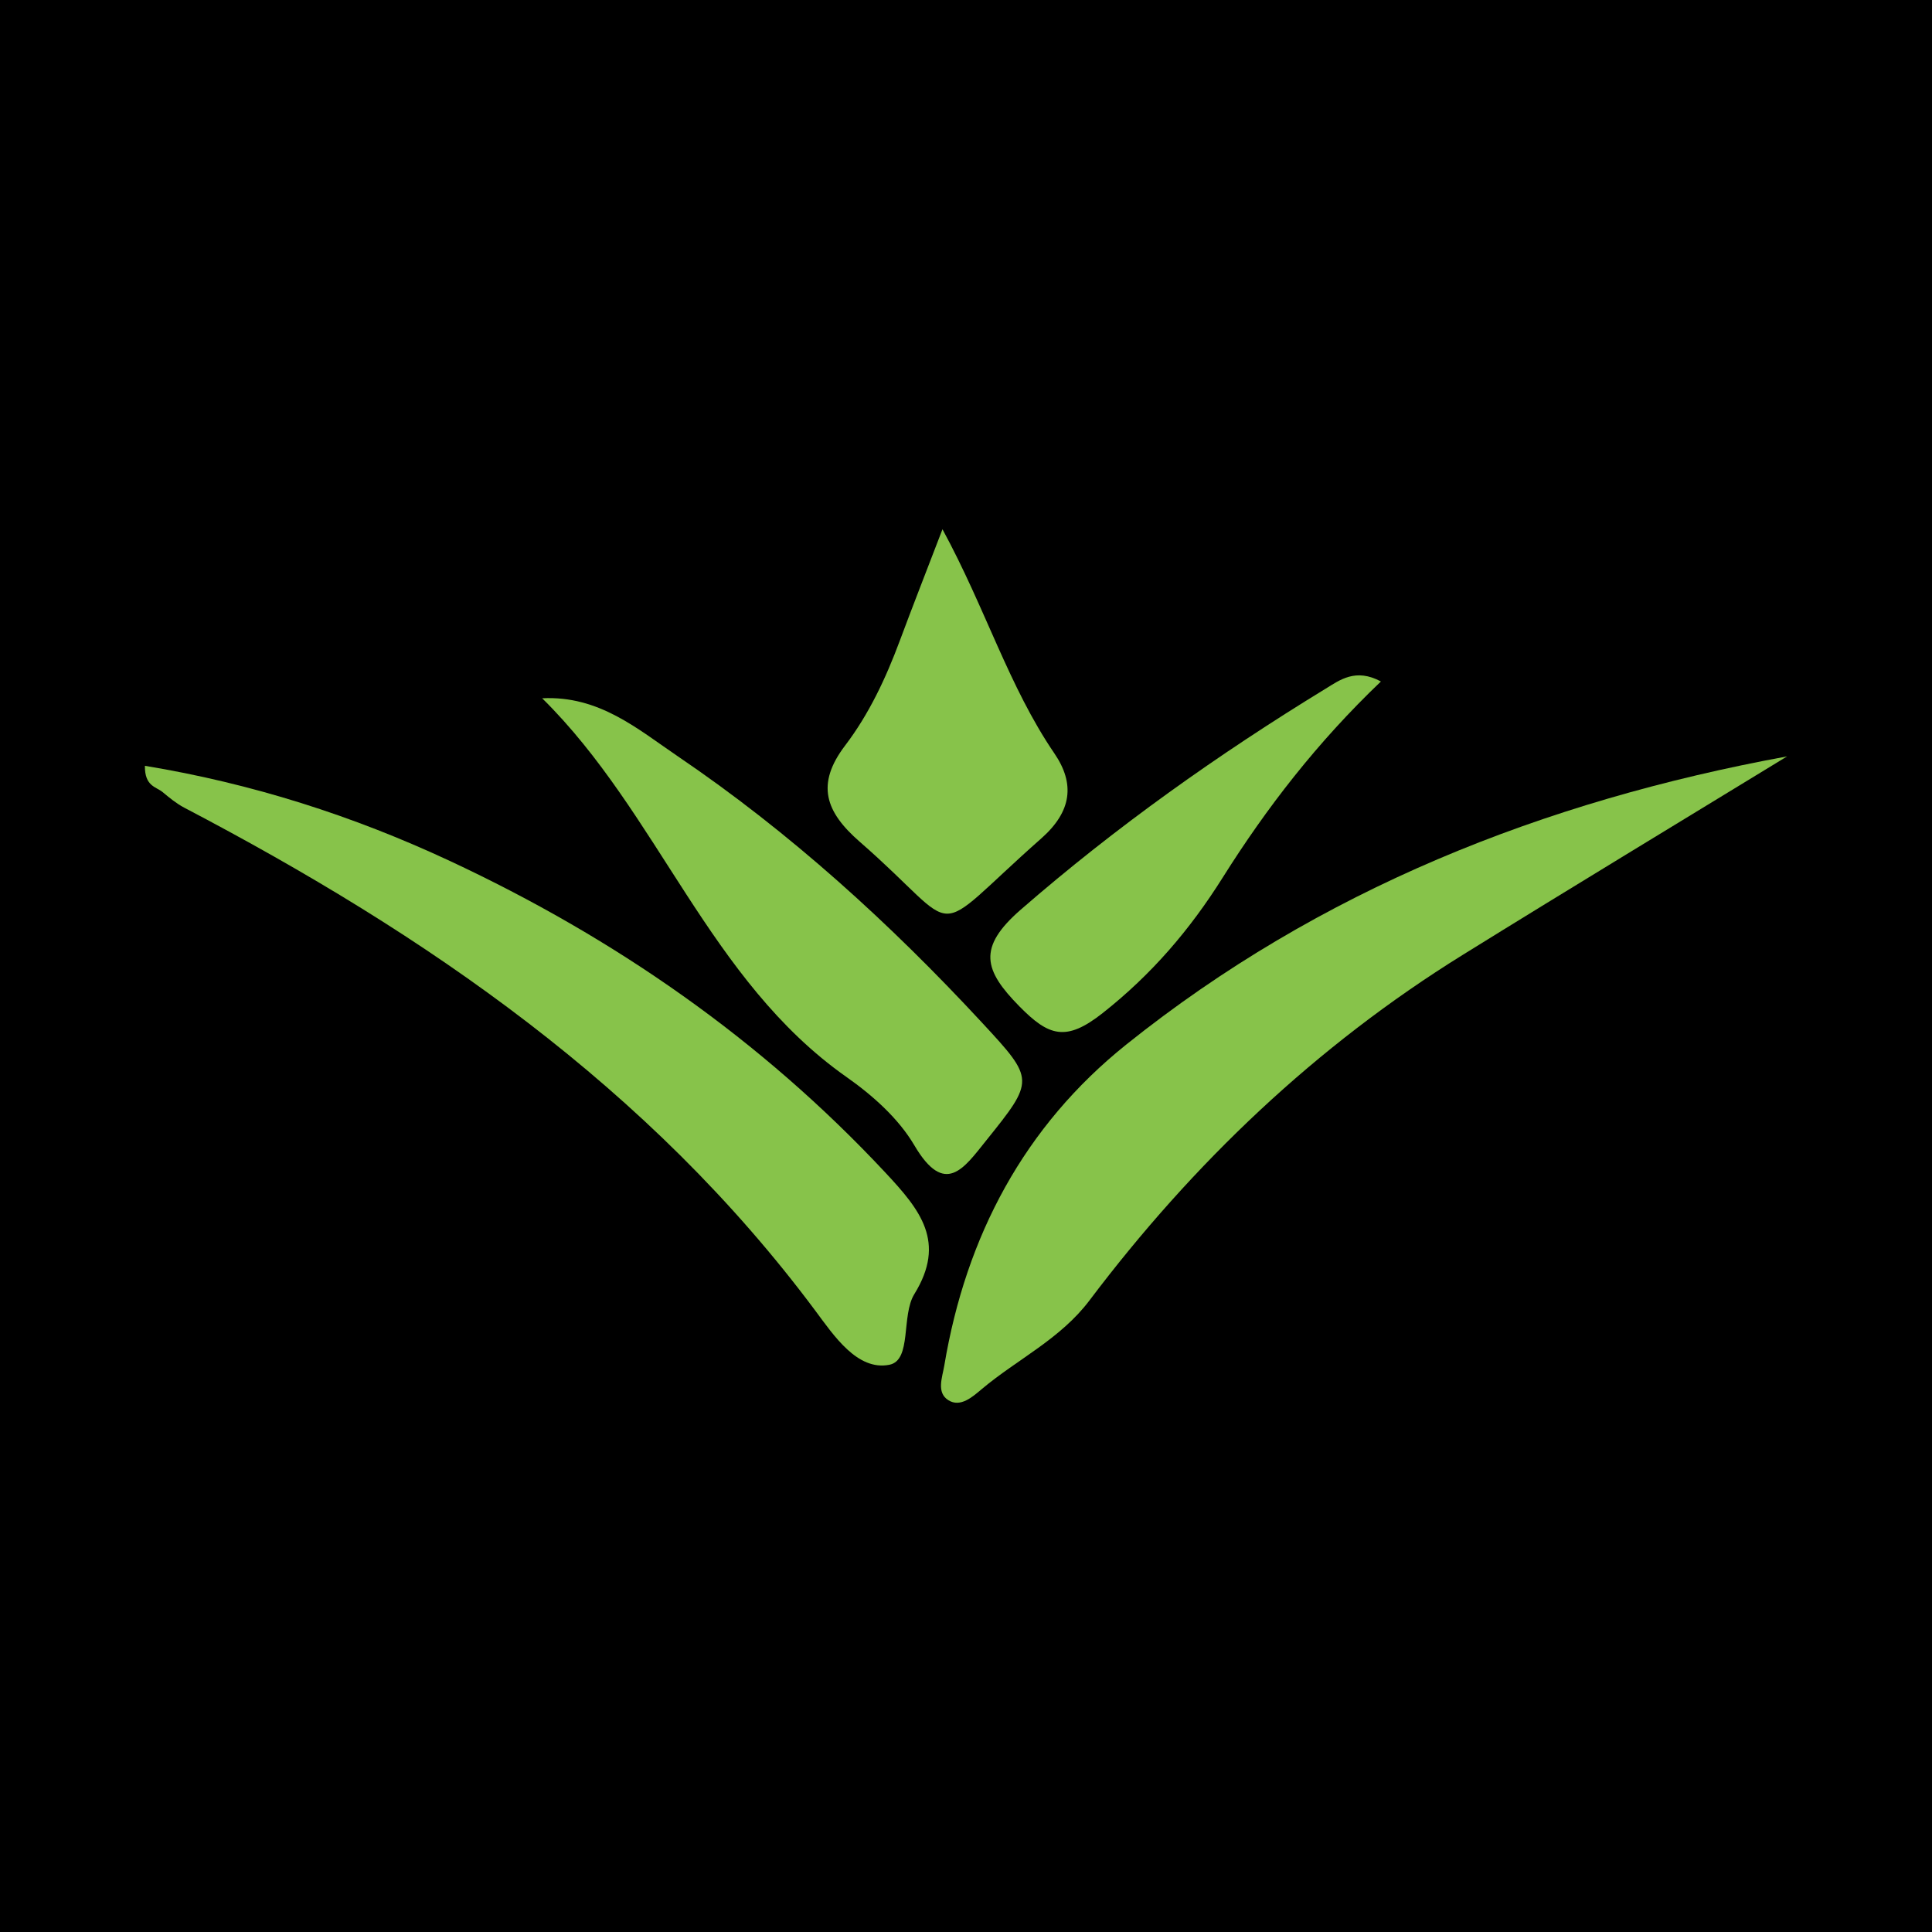
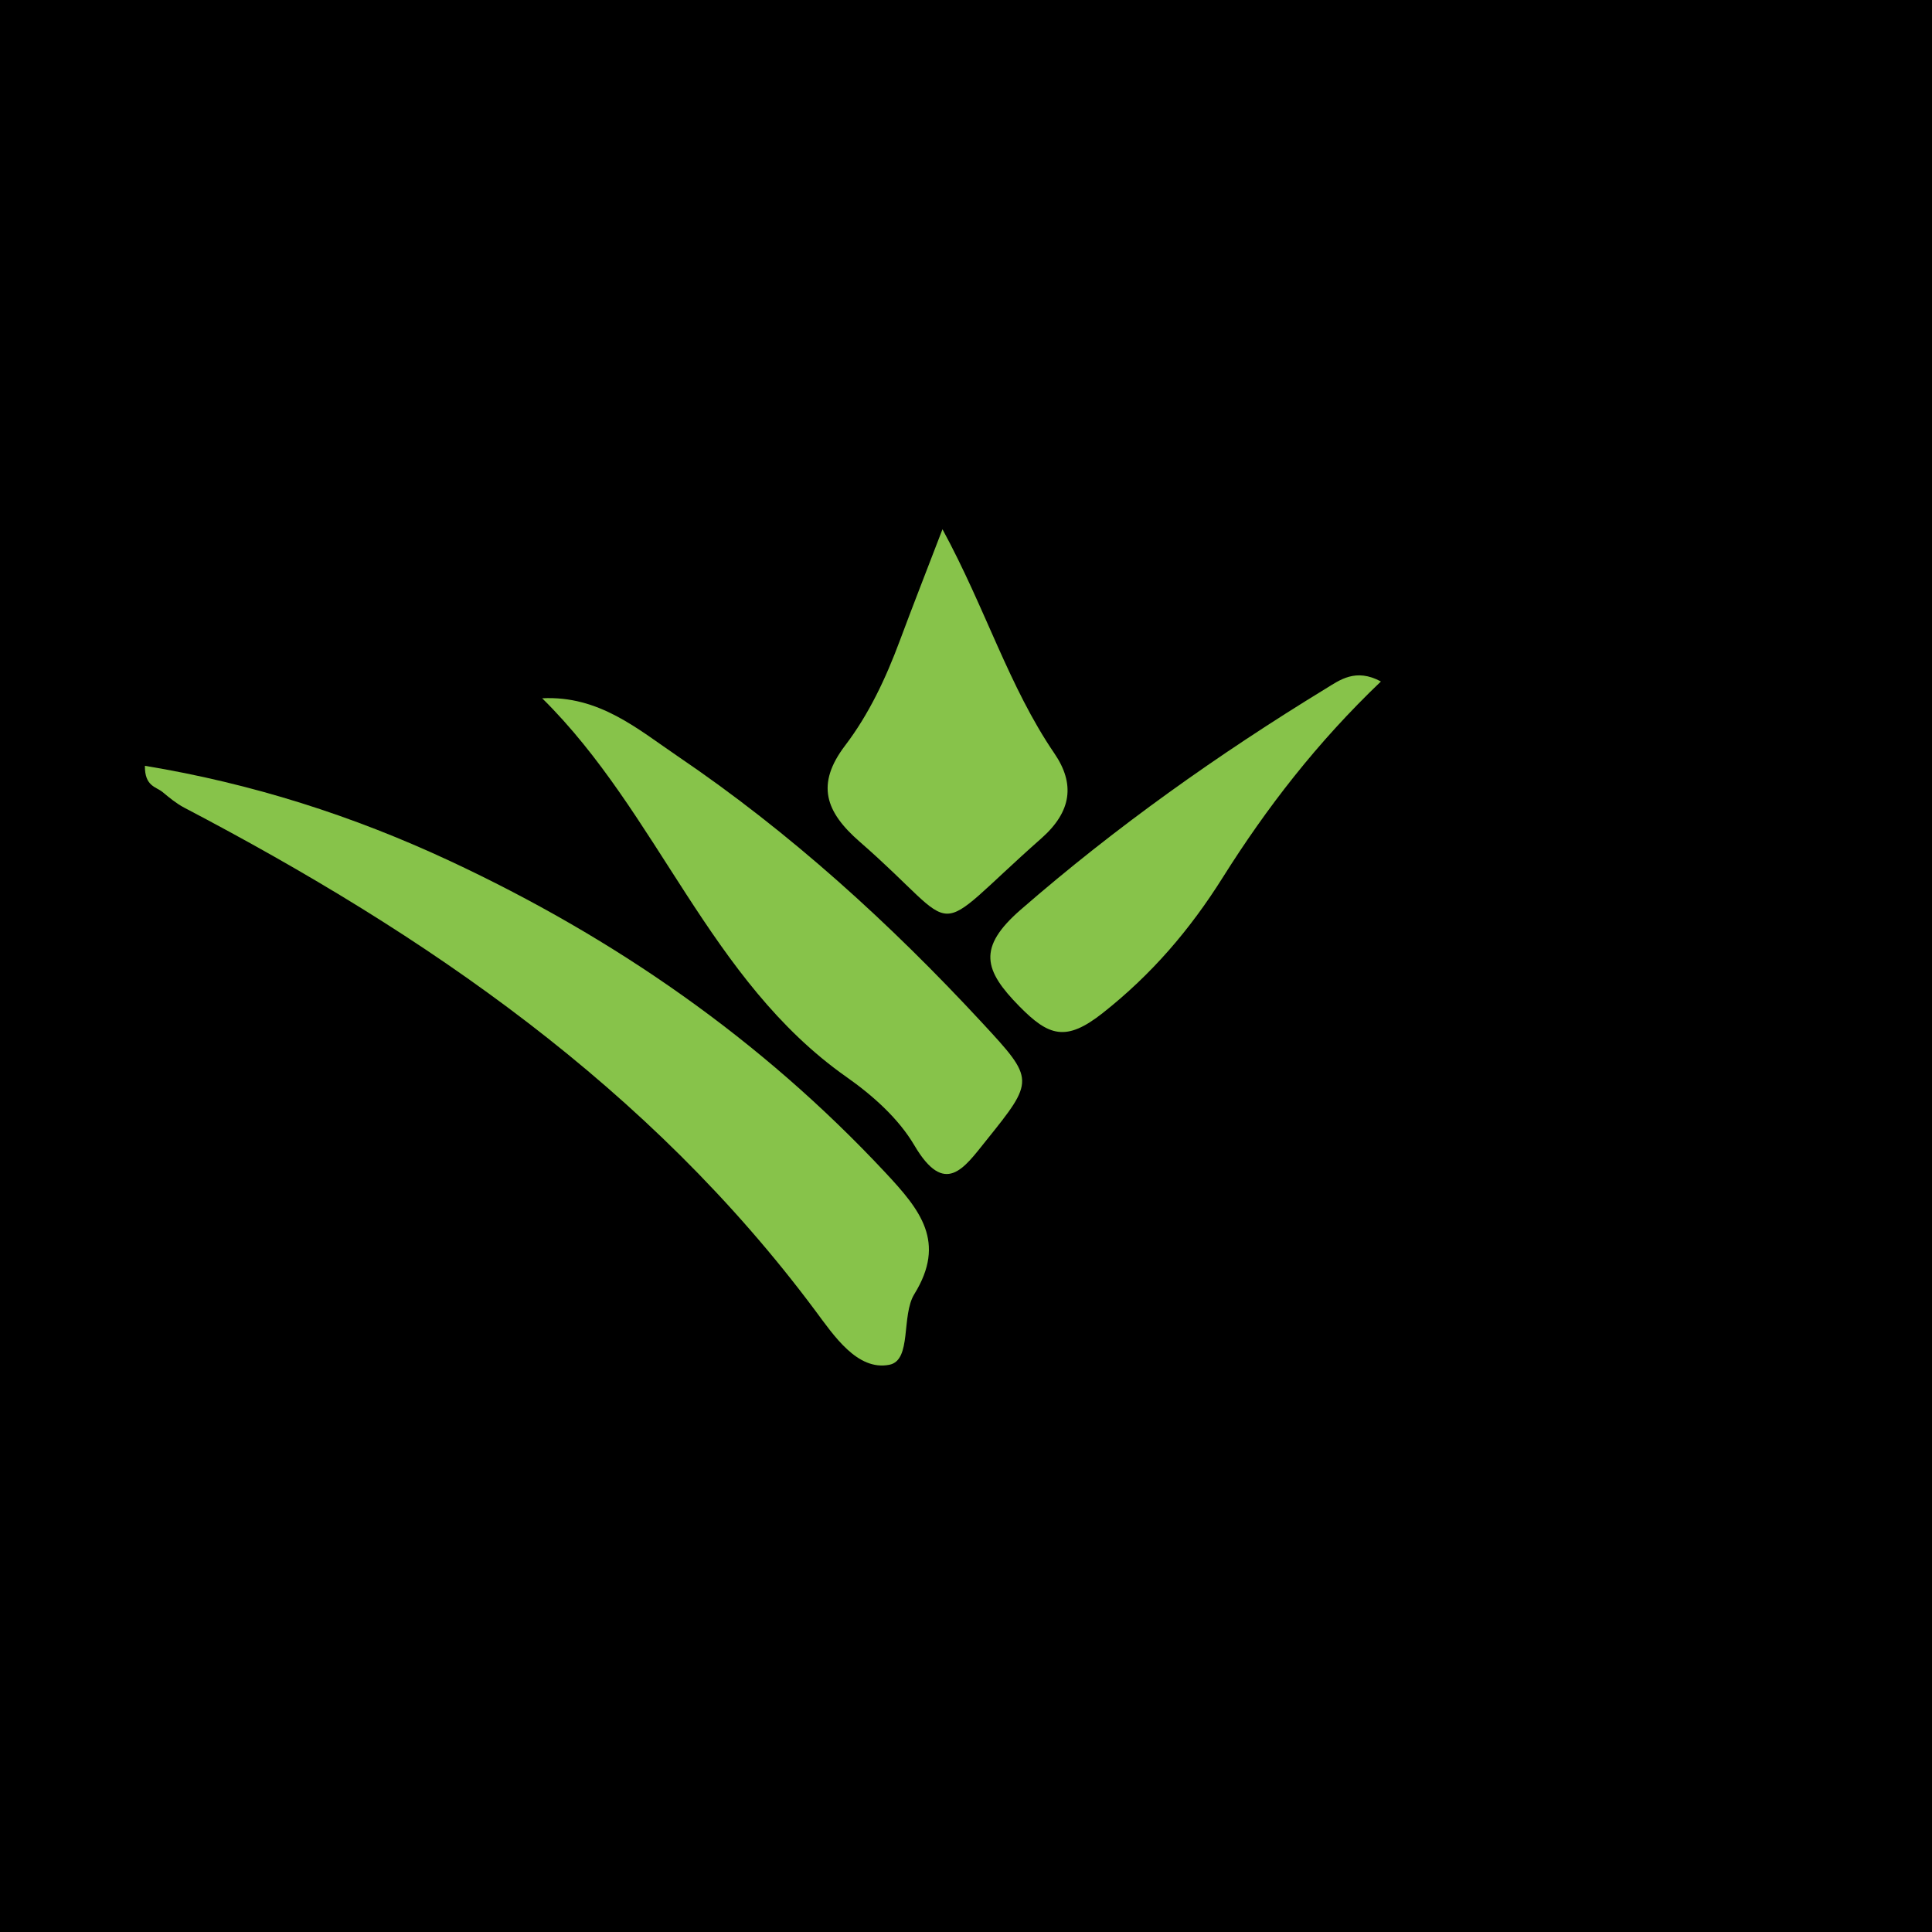
<svg xmlns="http://www.w3.org/2000/svg" version="1.1" id="Layer_1" x="0px" y="0px" width="200px" height="200px" viewBox="0 0 200 200" enable-background="new 0 0 200 200" xml:space="preserve">
  <rect width="200" height="200" />
  <g>
-     <path fill="#87C34A" d="M185,78.301c-11.196,6.844-22.429,13.63-33.58,20.548c-15.183,9.421-27.91,21.551-38.641,35.774   c-3.015,3.996-7.456,6.075-11.134,9.164c-0.93,0.781-2.218,1.963-3.48,1.155c-1.247-0.798-0.619-2.34-0.408-3.602   c2.239-13.371,8.27-24.752,18.85-33.222C136.595,92.116,159.755,82.937,185,78.301z" />
    <path fill="#87C34A" d="M15,79.277c11.071,1.826,21.54,5.166,31.572,9.849c17.032,7.952,32.211,18.473,45.105,32.286   c3.588,3.843,6.303,7.162,2.977,12.549c-1.385,2.243-0.233,6.86-2.594,7.321c-3.308,0.646-5.735-3.018-7.66-5.602   c-17.213-23.111-40.203-38.905-65.319-52.067c-0.811-0.425-1.541-1.028-2.25-1.618C16.171,81.443,14.974,81.413,15,79.277z" />
    <path fill="#87C34A" d="M56.126,72.285c5.893-0.293,9.876,3.181,14.042,6.008c11.629,7.89,21.976,17.298,31.514,27.596   c5.455,5.889,5.431,5.926,0.372,12.222c-2.267,2.821-4.244,5.818-7.403,0.449c-1.636-2.781-4.326-5.175-7.016-7.065   C73.368,101.47,68.216,84.219,56.126,72.285z" />
    <path fill="#87C34A" d="M97.565,54.788c4.482,8.248,6.867,16.29,11.588,23.209c2.136,3.131,1.809,5.995-1.355,8.791   c-12.086,10.683-7.74,9.982-18.804,0.347c-3.545-3.088-4.564-5.939-1.505-9.962c2.473-3.251,4.219-6.981,5.653-10.833   C94.473,62.764,95.868,59.212,97.565,54.788z" />
    <path fill="#87C34A" d="M142.951,70.547c-6.596,6.301-11.823,13.058-16.379,20.302c-3.392,5.393-7.345,10.019-12.432,14.031   c-3.798,2.995-5.575,2.382-8.604-0.693c-3.682-3.738-4.394-6.083,0.133-10.021c9.868-8.585,20.445-16.08,31.56-22.873   C138.683,70.404,140.331,69.131,142.951,70.547z" />
  </g>
</svg>